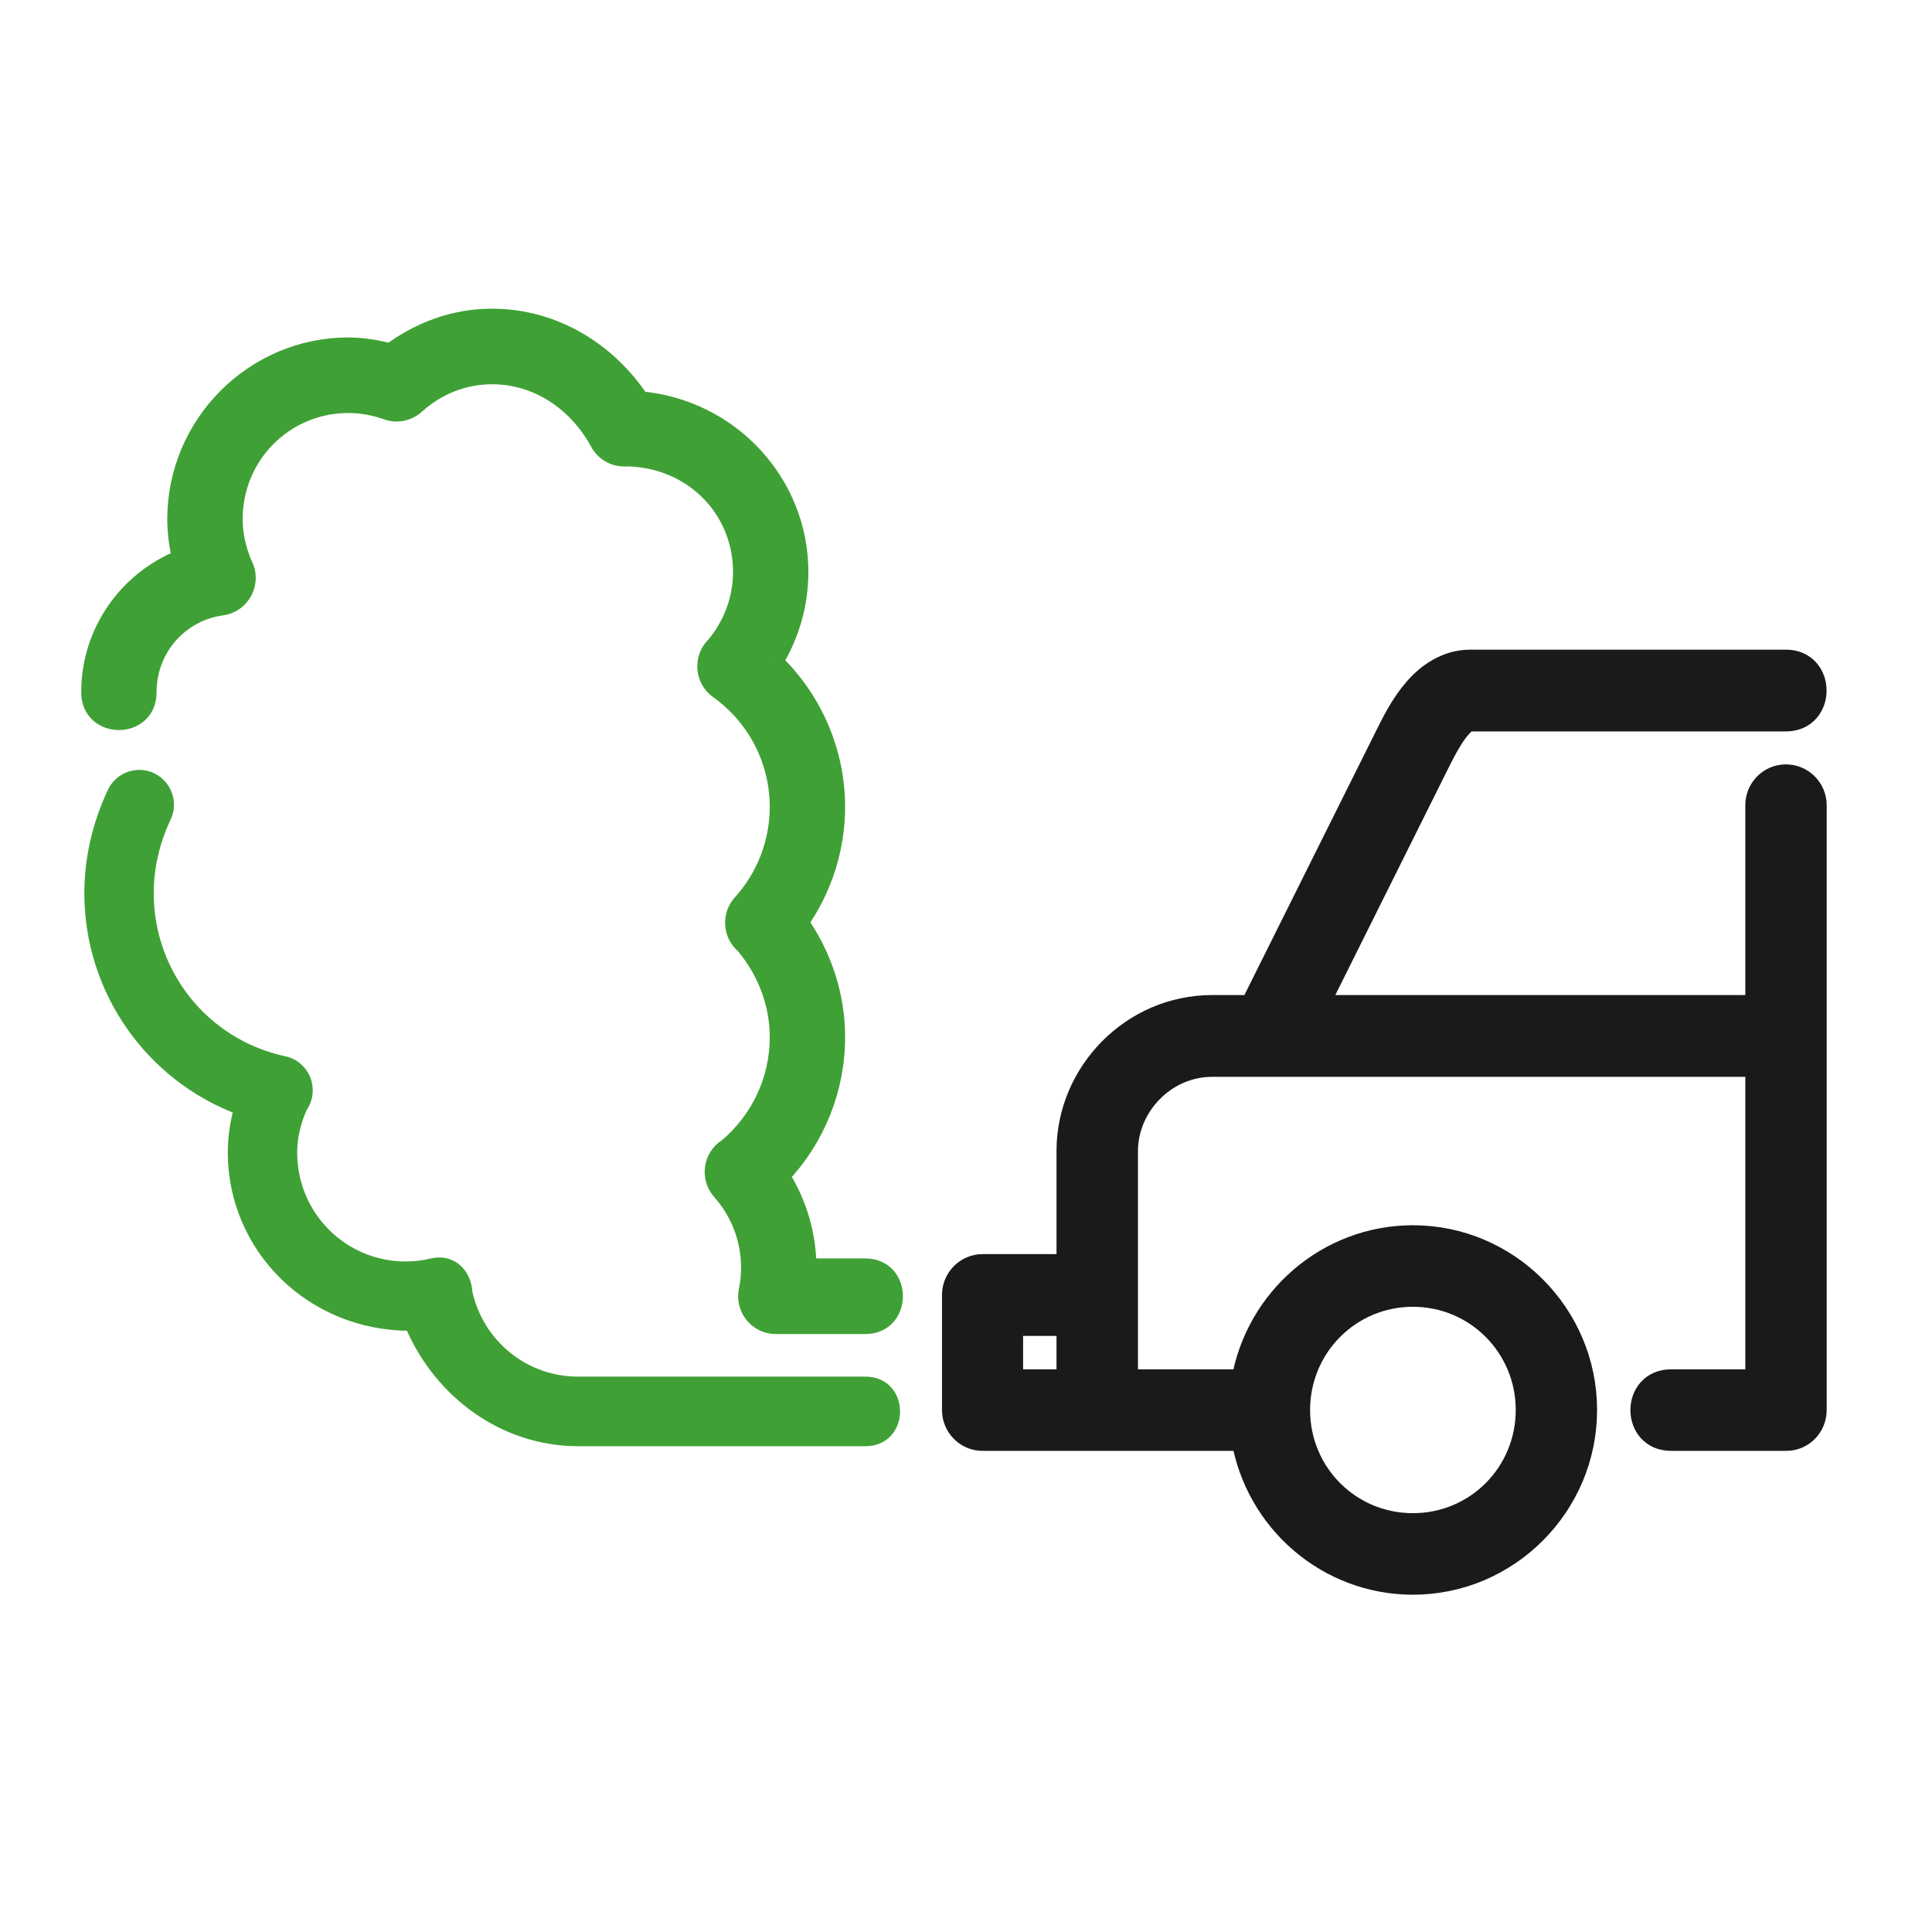
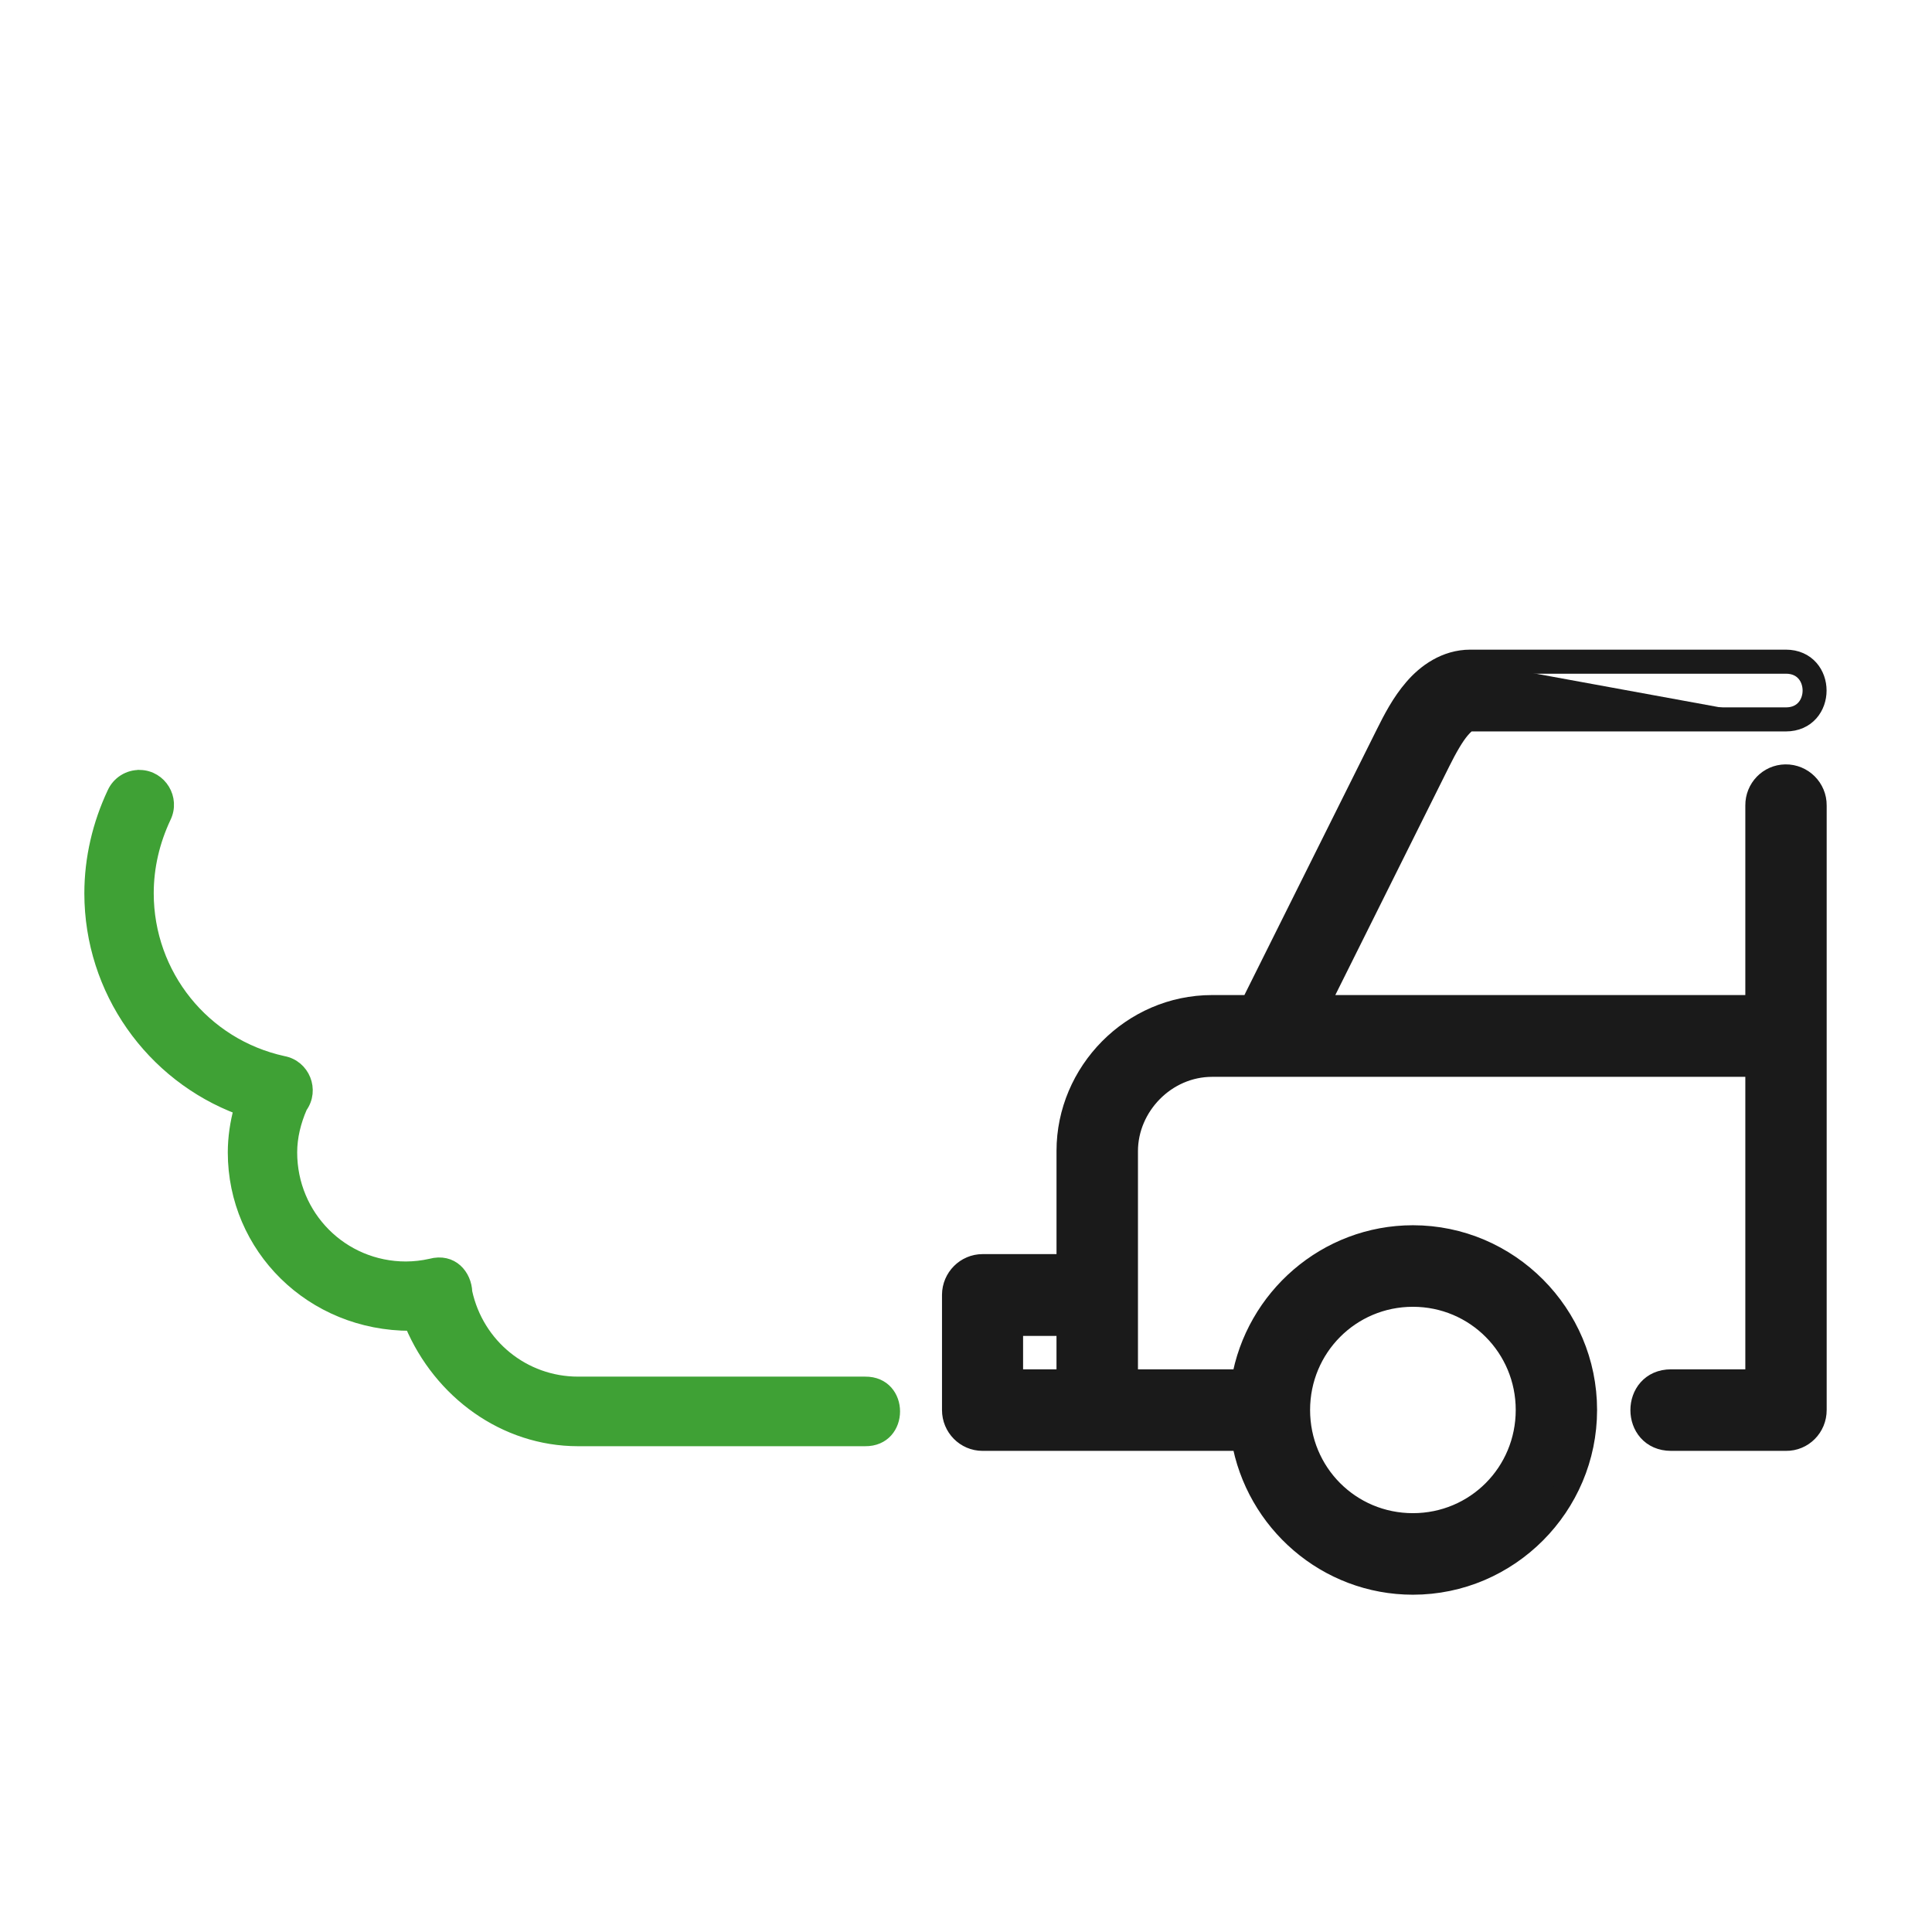
<svg xmlns="http://www.w3.org/2000/svg" width="100%" height="100%" viewBox="0 0 200 200" version="1.1" xml:space="preserve" style="fill-rule:evenodd;clip-rule:evenodd;stroke-miterlimit:10;">
  <g transform="matrix(2.482,0,0,2.49,-1566.67,-3155.68)">
-     <path d="M673.384,1322.38L675.777,1322.38L675.777,1324.77L673.384,1324.77L673.384,1322.38ZM690.142,1321.17C692.8,1321.17 694.931,1323.31 694.931,1325.96C694.931,1328.62 692.8,1330.75 690.142,1330.75C687.484,1330.75 685.354,1328.62 685.354,1325.96C685.354,1323.31 687.484,1321.17 690.142,1321.17M692.535,1294.85C691.549,1294.85 690.761,1295.42 690.247,1296.02C689.734,1296.61 689.384,1297.29 689.074,1297.91L683.423,1309.21L681.768,1309.21C678.45,1309.21 675.778,1311.96 675.778,1315.19L675.778,1319.98L672.194,1319.98C671.537,1319.98 671.005,1320.52 671.002,1321.17L671.002,1325.96C671,1326.62 671.533,1327.16 672.194,1327.16L683.07,1327.16C683.647,1330.55 686.601,1333.14 690.143,1333.14C694.094,1333.14 697.324,1329.91 697.324,1325.96C697.324,1322.01 694.094,1318.78 690.143,1318.78C686.599,1318.78 683.641,1321.38 683.068,1324.77L678.175,1324.77L678.175,1315.2C678.175,1313.29 679.784,1311.61 681.769,1311.61L704.507,1311.61L704.507,1324.77L700.91,1324.77C699.315,1324.77 699.315,1327.16 700.91,1327.16L705.699,1327.16C706.364,1327.17 706.903,1326.63 706.9,1325.96L706.9,1300.83C706.908,1300.16 706.356,1299.61 705.68,1299.62C705.023,1299.63 704.5,1300.17 704.507,1300.83L704.507,1309.21L686.097,1309.21L691.211,1298.98C691.495,1298.41 691.797,1297.88 692.06,1297.58C692.322,1297.28 692.435,1297.25 692.537,1297.25L705.699,1297.25C707.295,1297.25 707.295,1294.85 705.699,1294.85L692.535,1294.85Z" style="fill:rgb(26,26,26);fill-rule:nonzero;" />
+     <path d="M673.384,1322.38L675.777,1322.38L675.777,1324.77L673.384,1324.77L673.384,1322.38ZM690.142,1321.17C692.8,1321.17 694.931,1323.31 694.931,1325.96C694.931,1328.62 692.8,1330.75 690.142,1330.75C687.484,1330.75 685.354,1328.62 685.354,1325.96C685.354,1323.31 687.484,1321.17 690.142,1321.17M692.535,1294.85C691.549,1294.85 690.761,1295.42 690.247,1296.02C689.734,1296.61 689.384,1297.29 689.074,1297.91L683.423,1309.21L681.768,1309.21C678.45,1309.21 675.778,1311.96 675.778,1315.19L675.778,1319.98L672.194,1319.98C671.537,1319.98 671.005,1320.52 671.002,1321.17L671.002,1325.96C671,1326.62 671.533,1327.16 672.194,1327.16L683.07,1327.16C683.647,1330.55 686.601,1333.14 690.143,1333.14C694.094,1333.14 697.324,1329.91 697.324,1325.96C697.324,1322.01 694.094,1318.78 690.143,1318.78C686.599,1318.78 683.641,1321.38 683.068,1324.77L678.175,1324.77L678.175,1315.2C678.175,1313.29 679.784,1311.61 681.769,1311.61L704.507,1311.61L704.507,1324.77L700.91,1324.77C699.315,1324.77 699.315,1327.16 700.91,1327.16L705.699,1327.16C706.364,1327.17 706.903,1326.63 706.9,1325.96L706.9,1300.83C706.908,1300.16 706.356,1299.61 705.68,1299.62C705.023,1299.63 704.5,1300.17 704.507,1300.83L704.507,1309.21L686.097,1309.21L691.211,1298.98C691.495,1298.41 691.797,1297.88 692.06,1297.58C692.322,1297.28 692.435,1297.25 692.537,1297.25L705.699,1297.25L692.535,1294.85Z" style="fill:rgb(26,26,26);fill-rule:nonzero;" />
  </g>
  <g transform="matrix(2.482,0,0,2.49,-1566.67,-3155.68)">
    <path d="M673.384,1322.38L675.777,1322.38L675.777,1324.77L673.384,1324.77L673.384,1322.38ZM690.142,1321.17C692.8,1321.17 694.931,1323.31 694.931,1325.96C694.931,1328.62 692.8,1330.75 690.142,1330.75C687.484,1330.75 685.354,1328.62 685.354,1325.96C685.354,1323.31 687.484,1321.17 690.142,1321.17ZM692.535,1294.85C691.549,1294.85 690.761,1295.42 690.247,1296.02C689.734,1296.61 689.384,1297.29 689.074,1297.91L683.423,1309.21L681.768,1309.21C678.45,1309.21 675.778,1311.96 675.778,1315.19L675.778,1319.98L672.194,1319.98C671.537,1319.98 671.005,1320.52 671.002,1321.17L671.002,1325.96C671,1326.62 671.533,1327.16 672.194,1327.16L683.07,1327.16C683.647,1330.55 686.601,1333.14 690.143,1333.14C694.094,1333.14 697.324,1329.91 697.324,1325.96C697.324,1322.01 694.094,1318.78 690.143,1318.78C686.599,1318.78 683.641,1321.38 683.068,1324.77L678.175,1324.77L678.175,1315.2C678.175,1313.29 679.784,1311.61 681.769,1311.61L704.507,1311.61L704.507,1324.77L700.91,1324.77C699.315,1324.77 699.315,1327.16 700.91,1327.16L705.699,1327.16C706.364,1327.17 706.903,1326.63 706.9,1325.96L706.9,1300.83C706.908,1300.16 706.356,1299.61 705.68,1299.62C705.023,1299.63 704.5,1300.17 704.507,1300.83L704.507,1309.21L686.097,1309.21L691.211,1298.98C691.495,1298.41 691.797,1297.88 692.06,1297.58C692.322,1297.28 692.435,1297.25 692.537,1297.25L705.699,1297.25C707.295,1297.25 707.295,1294.85 705.699,1294.85L692.535,1294.85Z" style="fill:none;fill-rule:nonzero;stroke:rgb(26,26,26);stroke-width:1px;" />
  </g>
  <g transform="matrix(2.482,0,0,2.49,80.131,101.596)">
-     <path d="M0,-13.287C0.682,-14.405 1.055,-15.69 1.056,-17.015L1.056,-17.017C1.056,-20.744 -1.844,-23.826 -5.581,-24.159C-6.932,-26.186 -9.169,-27.594 -11.77,-27.594C-13.341,-27.592 -14.801,-27.044 -16,-26.15C-16.573,-26.296 -17.157,-26.396 -17.752,-26.398C-21.704,-26.397 -24.933,-23.168 -24.933,-19.216C-24.932,-18.661 -24.859,-18.114 -24.732,-17.578C-26.962,-16.692 -28.52,-14.529 -28.522,-12.041C-28.548,-10.423 -26.109,-10.419 -26.129,-12.037C-26.127,-13.834 -24.819,-15.339 -23.039,-15.59C-22.201,-15.696 -21.734,-16.614 -22.142,-17.354C-22.396,-17.945 -22.537,-18.576 -22.539,-19.219L-22.539,-19.222C-22.538,-21.877 -20.411,-24.004 -17.755,-24.006C-17.208,-24.005 -16.665,-23.908 -16.149,-23.723C-15.733,-23.574 -15.269,-23.666 -14.941,-23.961C-14.081,-24.74 -12.969,-25.2 -11.77,-25.202C-9.862,-25.202 -8.221,-24.086 -7.308,-22.421C-7.08,-21.989 -6.612,-21.738 -6.125,-21.788C-3.377,-21.725 -1.337,-19.632 -1.337,-17.018C-1.339,-15.9 -1.74,-14.825 -2.454,-13.968C-3.006,-13.445 -2.937,-12.547 -2.311,-12.115C-0.738,-10.993 0.195,-9.183 0.196,-7.252C0.193,-5.777 -0.354,-4.356 -1.342,-3.26C-1.813,-2.76 -1.767,-1.966 -1.241,-1.523C-0.337,-0.456 0.194,0.891 0.196,2.321C0.196,4.093 -0.593,5.765 -1.947,6.9C-2.588,7.292 -2.713,8.172 -2.206,8.727C-1.431,9.601 -1.002,10.727 -1.001,11.894C-1.001,12.215 -1.034,12.534 -1.099,12.848C-1.251,13.59 -0.684,14.286 0.074,14.285L3.785,14.285C5.403,14.307 5.403,11.869 3.785,11.892L1.392,11.892L1.392,11.89C1.39,10.532 0.993,9.218 0.277,8.083C1.746,6.536 2.589,4.48 2.589,2.318C2.586,0.575 2.028,-1.078 1.062,-2.455C2.045,-3.855 2.586,-5.525 2.589,-7.254C2.586,-9.553 1.633,-11.723 -0.001,-13.288L0,-13.287Z" style="fill:rgb(63,161,53);fill-rule:nonzero;stroke:rgb(63,161,53);stroke-width:0.75px;" />
-   </g>
+     </g>
  <g transform="matrix(2.482,0,0,2.49,14.497,149.114)">
    <path d="M0,-27.625C-0.481,-27.638 -0.923,-27.362 -1.122,-26.924C-1.734,-25.625 -2.072,-24.206 -2.073,-22.745C-2.071,-18.711 0.466,-15.163 4.162,-13.787C4.004,-13.203 3.911,-12.597 3.91,-11.976C3.91,-8.024 7.138,-4.796 11.297,-4.808C12.495,-1.986 15.187,-0.01 18.269,-0.01L30.235,-0.01C31.853,0.013 31.853,-2.426 30.235,-2.403L18.27,-2.403C16.007,-2.403 14.088,-3.973 13.607,-6.166C13.581,-6.862 13.027,-7.552 12.116,-7.306C11.78,-7.23 11.436,-7.192 11.09,-7.19C8.432,-7.19 6.304,-9.319 6.304,-11.976C6.305,-12.622 6.464,-13.257 6.727,-13.858C7.241,-14.571 6.836,-15.576 5.972,-15.734C2.668,-16.455 0.323,-19.364 0.321,-22.746C0.321,-23.838 0.572,-24.905 1.043,-25.903C1.426,-26.686 0.871,-27.602 0.001,-27.626L0,-27.625Z" style="fill:rgb(63,161,53);fill-rule:nonzero;stroke:rgb(63,161,53);stroke-width:0.5px;" />
  </g>
</svg>